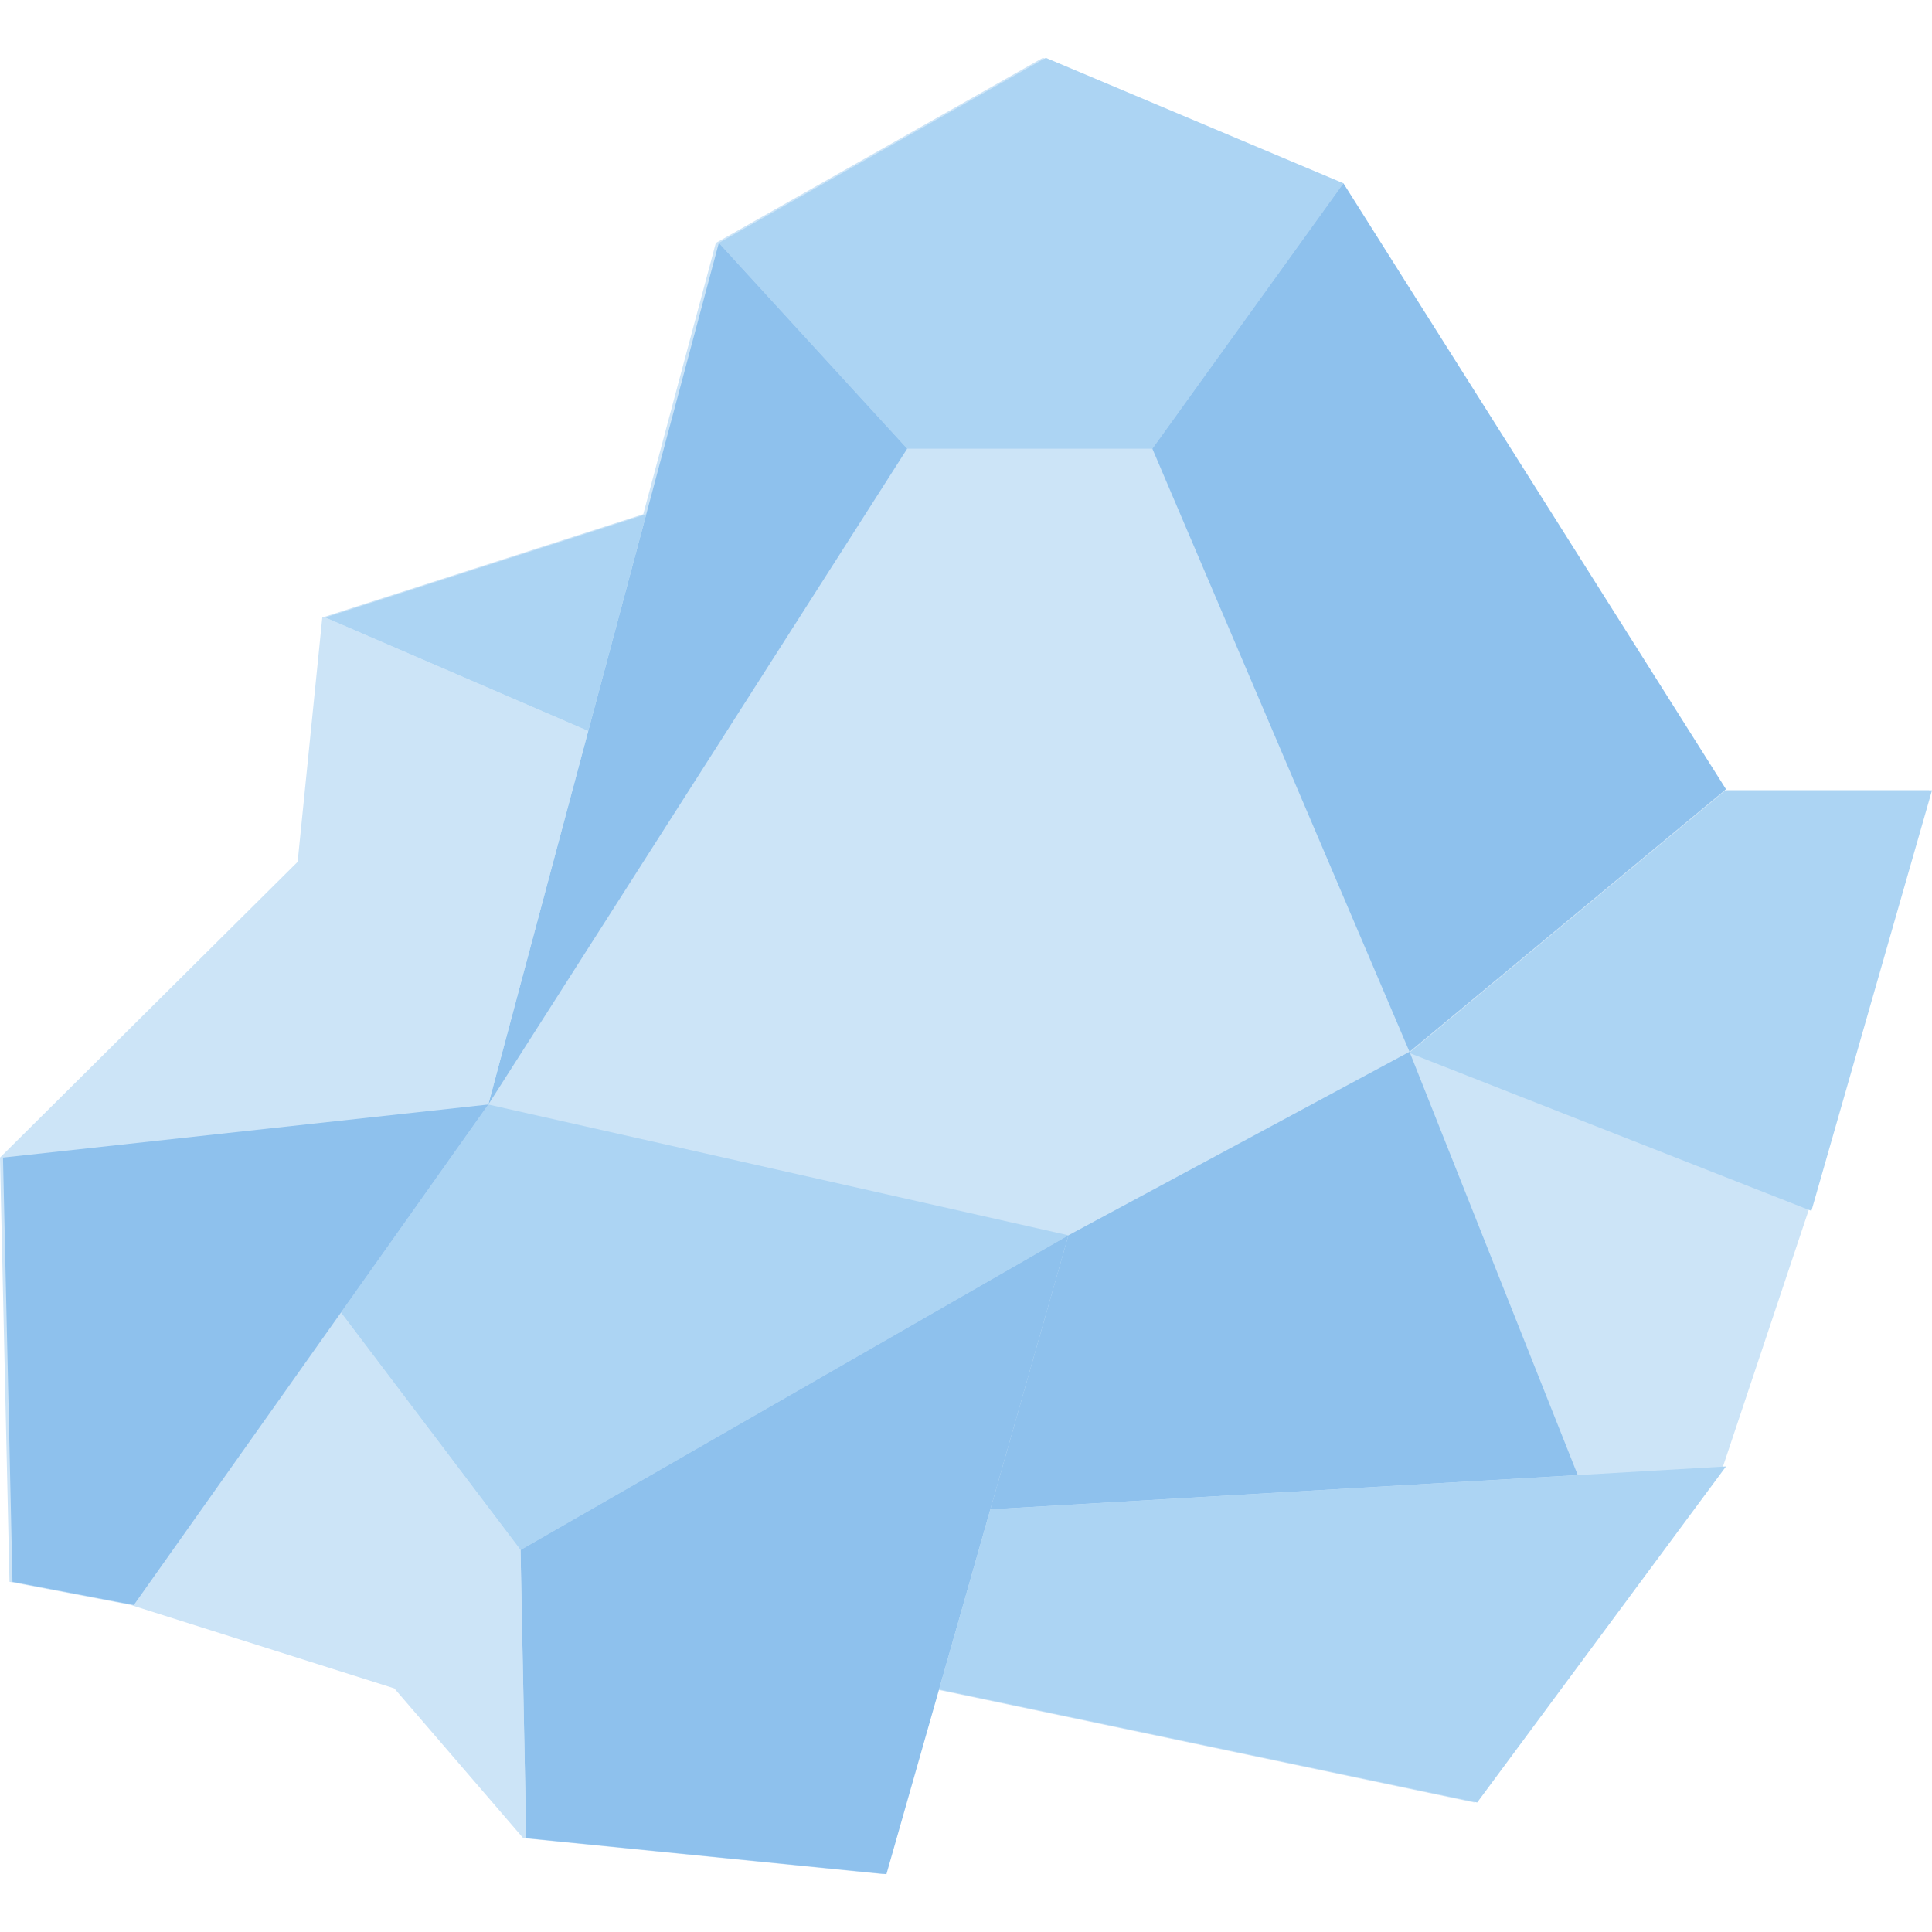
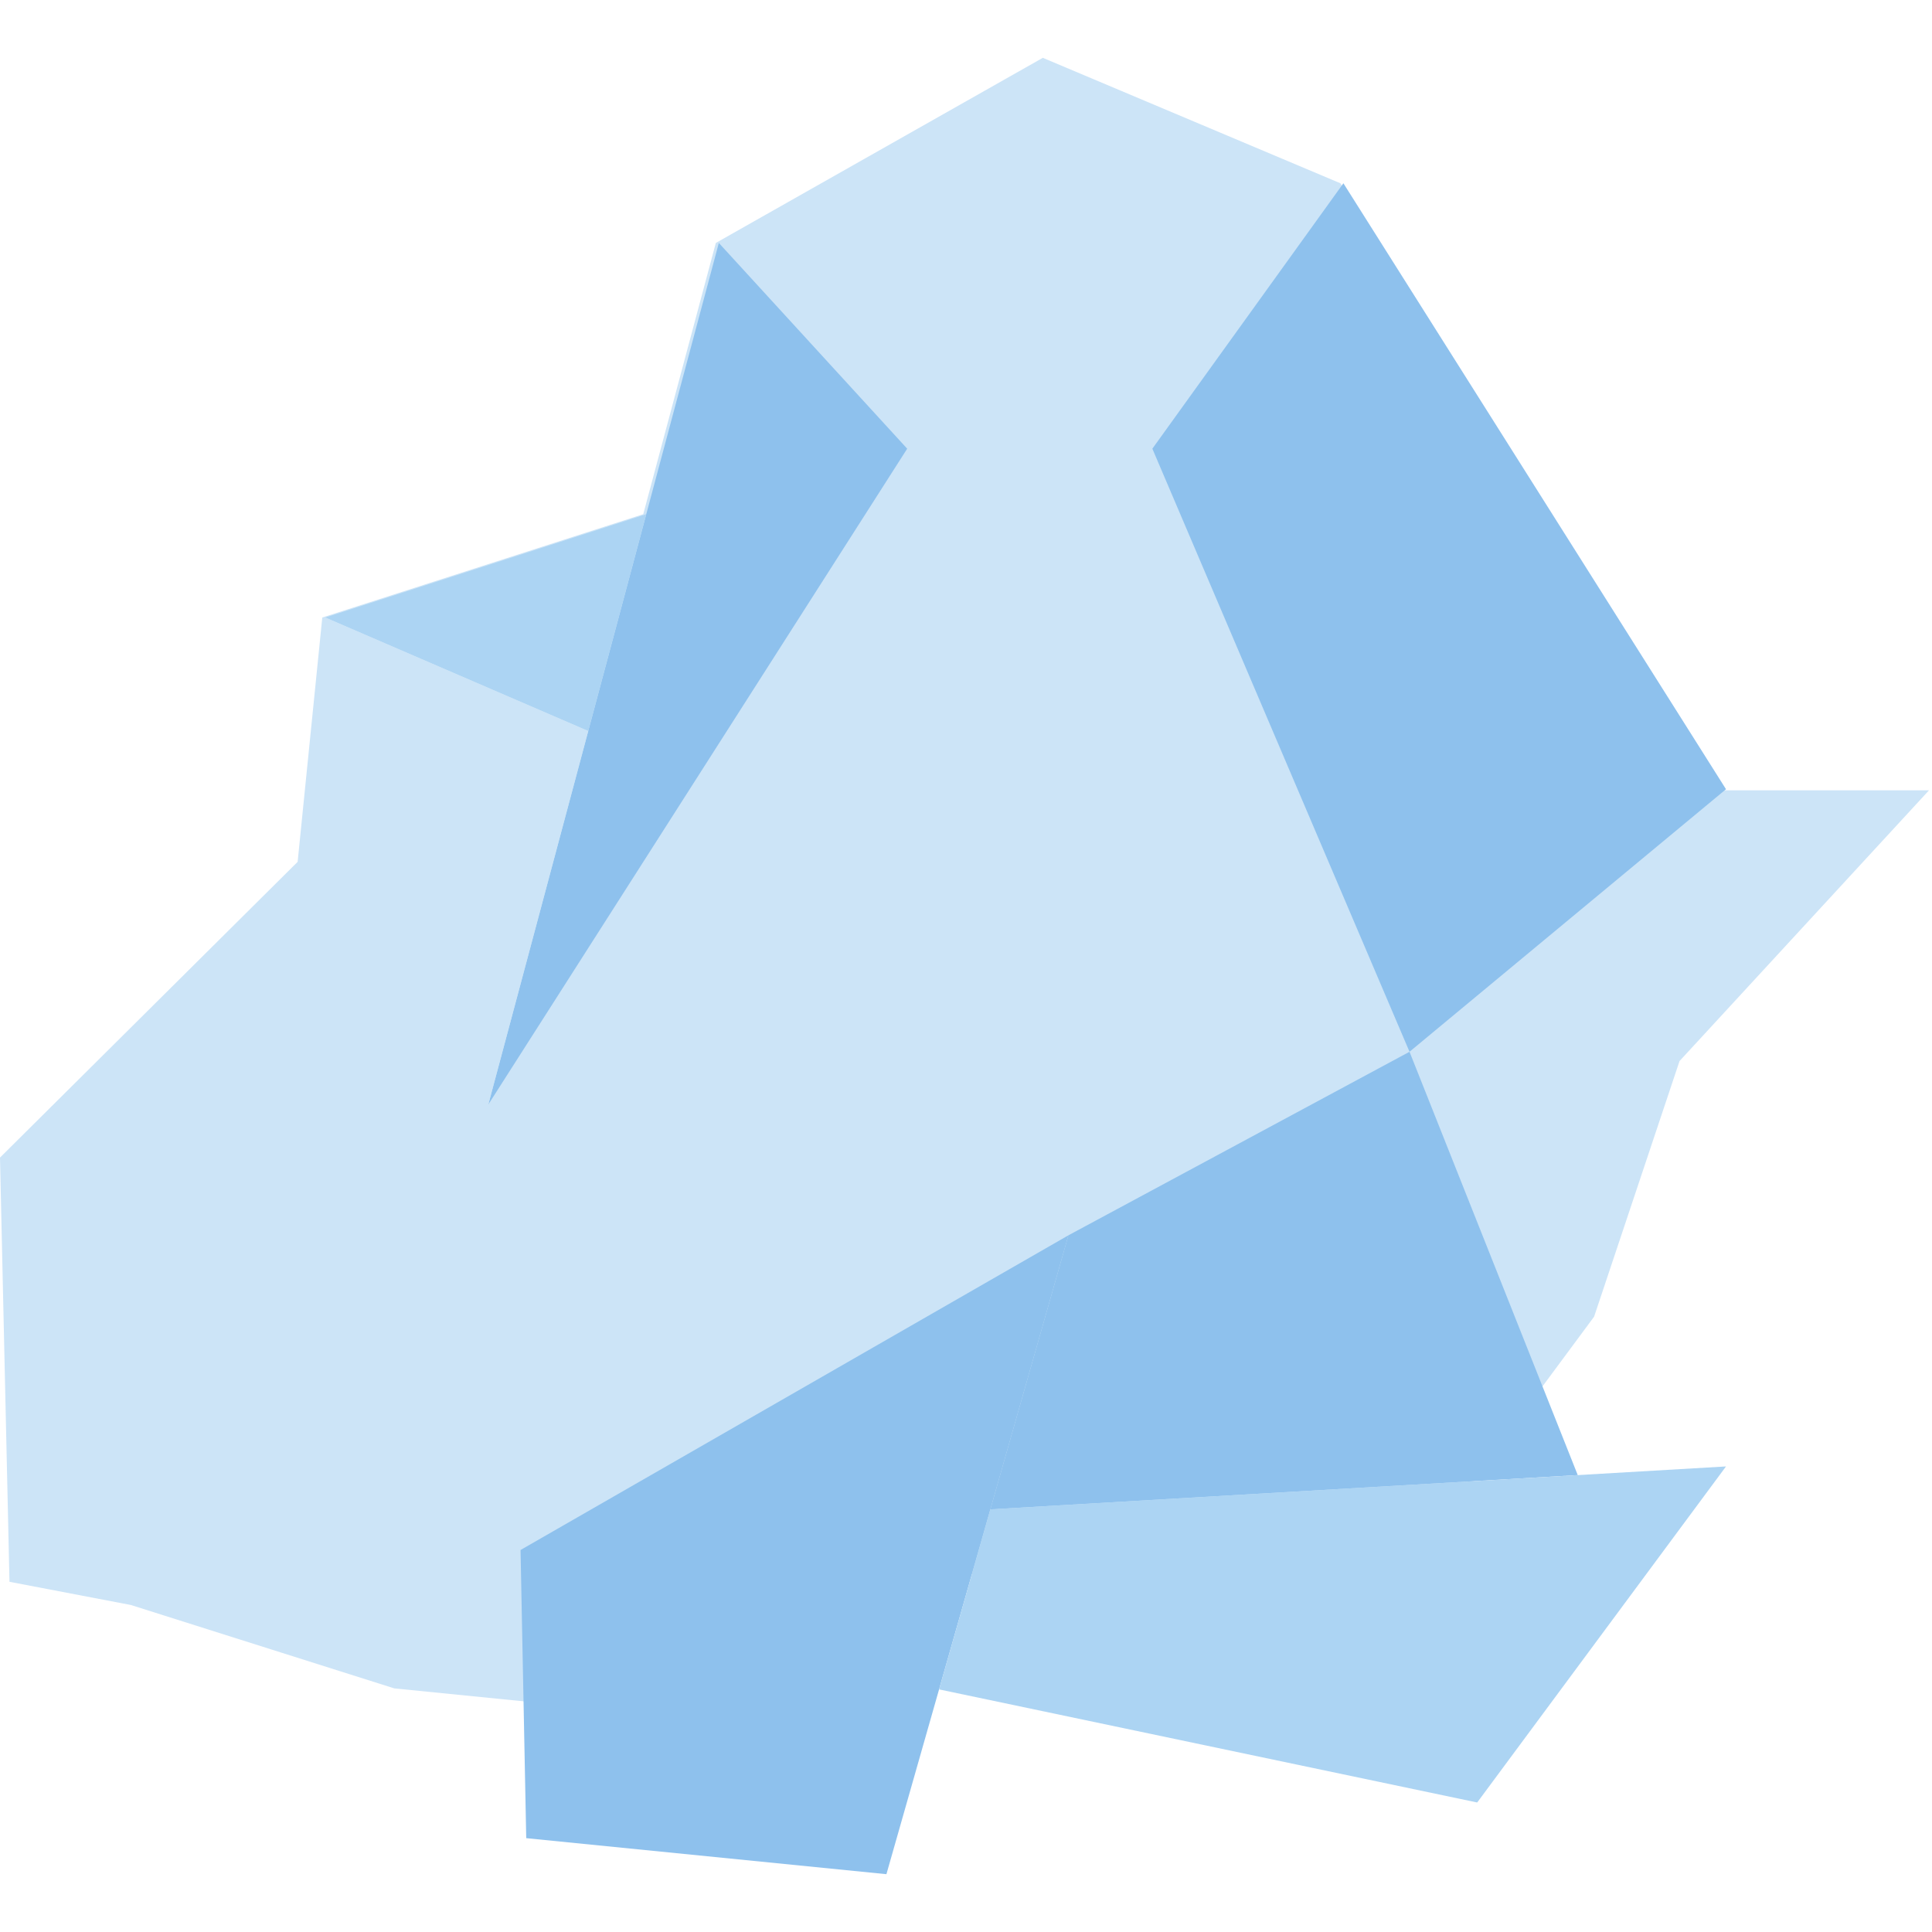
<svg xmlns="http://www.w3.org/2000/svg" version="1.1" id="Layer_1" x="0px" y="0px" viewBox="0 0 512 512" style="enable-background:new 0 0 512 512;" xml:space="preserve">
-   <path style="fill:#CCE4F7;" d="M511.205,209.446h-54.404L355.22,48.569l-78.861-33.246l-86.656,49.061l-19.233,71.883  l-85.062,27.382l-6.531,64.748L0,306.771l2.512,112.42l32.154,6.145l0.028,0.009l69.805,22.097l34.163,39.689l95.456,9.546  l13.95-48.969l1.119,0.235l0.005,0.001l141.488,29.735l65.935-89.057l22.641-67.742l-0.001,0.001L511.205,209.446z M248.067,447.707  l0.001-0.003h0.001L248.067,447.707z" />
-   <polygon style="fill:#ACD4F3;" points="190.499,64.385 277.155,15.324 356.015,48.569 305.387,118.907 240.415,118.907 " />
+   <path style="fill:#CCE4F7;" d="M511.205,209.446h-54.404L355.22,48.569l-78.861-33.246l-86.656,49.061l-19.233,71.883  l-85.062,27.382l-6.531,64.748L0,306.771l2.512,112.42l32.154,6.145l0.028,0.009l69.805,22.097l95.456,9.546  l13.95-48.969l1.119,0.235l0.005,0.001l141.488,29.735l65.935-89.057l22.641-67.742l-0.001,0.001L511.205,209.446z M248.067,447.707  l0.001-0.003h0.001L248.067,447.707z" />
  <polygon style="fill:#8EC1ED;" points="457.41,209.15 373.535,278.73 305.387,118.907 356.015,48.569 " />
-   <polygon style="fill:#ACD4F3;" points="457.331,209.446 512,209.446 480.047,320.892 373.457,279.026 " />
  <polygon style="fill:#8EC1ED;" points="240.415,118.907 129.409,292.703 190.499,64.385 " />
  <polygon style="fill:#ACD4F3;" points="171.265,136.267 86.203,163.649 155.89,193.728 " />
  <polygon style="fill:#CCE4F7;" points="86.203,163.649 79.672,228.397 0.795,306.771 129.409,292.703 155.89,193.728 " />
-   <polygon style="fill:#ACD4F3;" points="283.142,327.369 129.409,292.703 90.356,347.837 137.949,410.767 " />
  <polygon style="fill:#8EC1ED;" points="283.142,327.369 234.912,496.677 139.457,487.131 137.949,410.767 " />
-   <polygon style="fill:#CCE4F7;" points="139.457,487.131 105.294,447.442 35.461,425.336 90.356,347.837 137.949,410.767 " />
  <g>
-     <polygon style="fill:#8EC1ED;" points="35.461,425.336 3.307,419.191 0.795,306.771 129.409,292.703  " />
    <polygon style="fill:#8EC1ED;" points="418.12,390.915 262.452,400 283.142,327.369 373.535,278.73  " />
  </g>
  <polygon style="fill:#ACD4F3;" points="457.41,388.622 391.474,477.679 248.862,447.707 262.452,400 " />
  <g>
</g>
  <g>
</g>
  <g>
</g>
  <g>
</g>
  <g>
</g>
  <g>
</g>
  <g>
</g>
  <g>
</g>
  <g>
</g>
  <g>
</g>
  <g>
</g>
  <g>
</g>
  <g>
</g>
  <g>
</g>
  <g>
</g>
</svg>